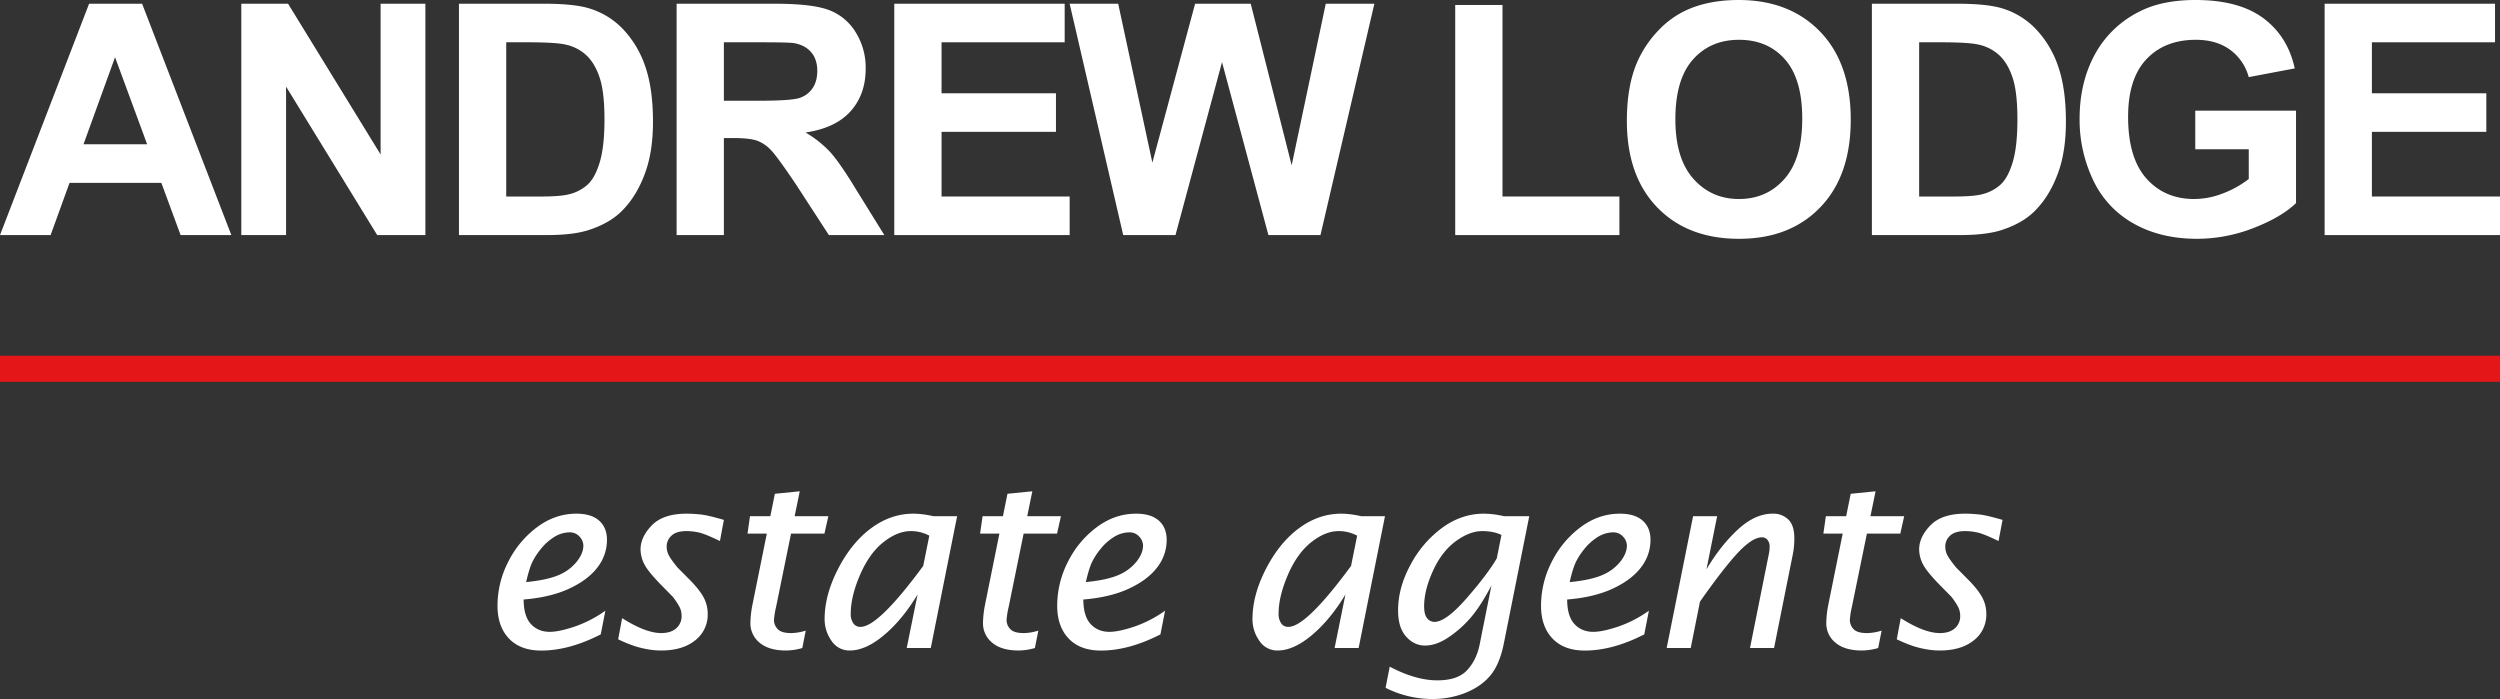
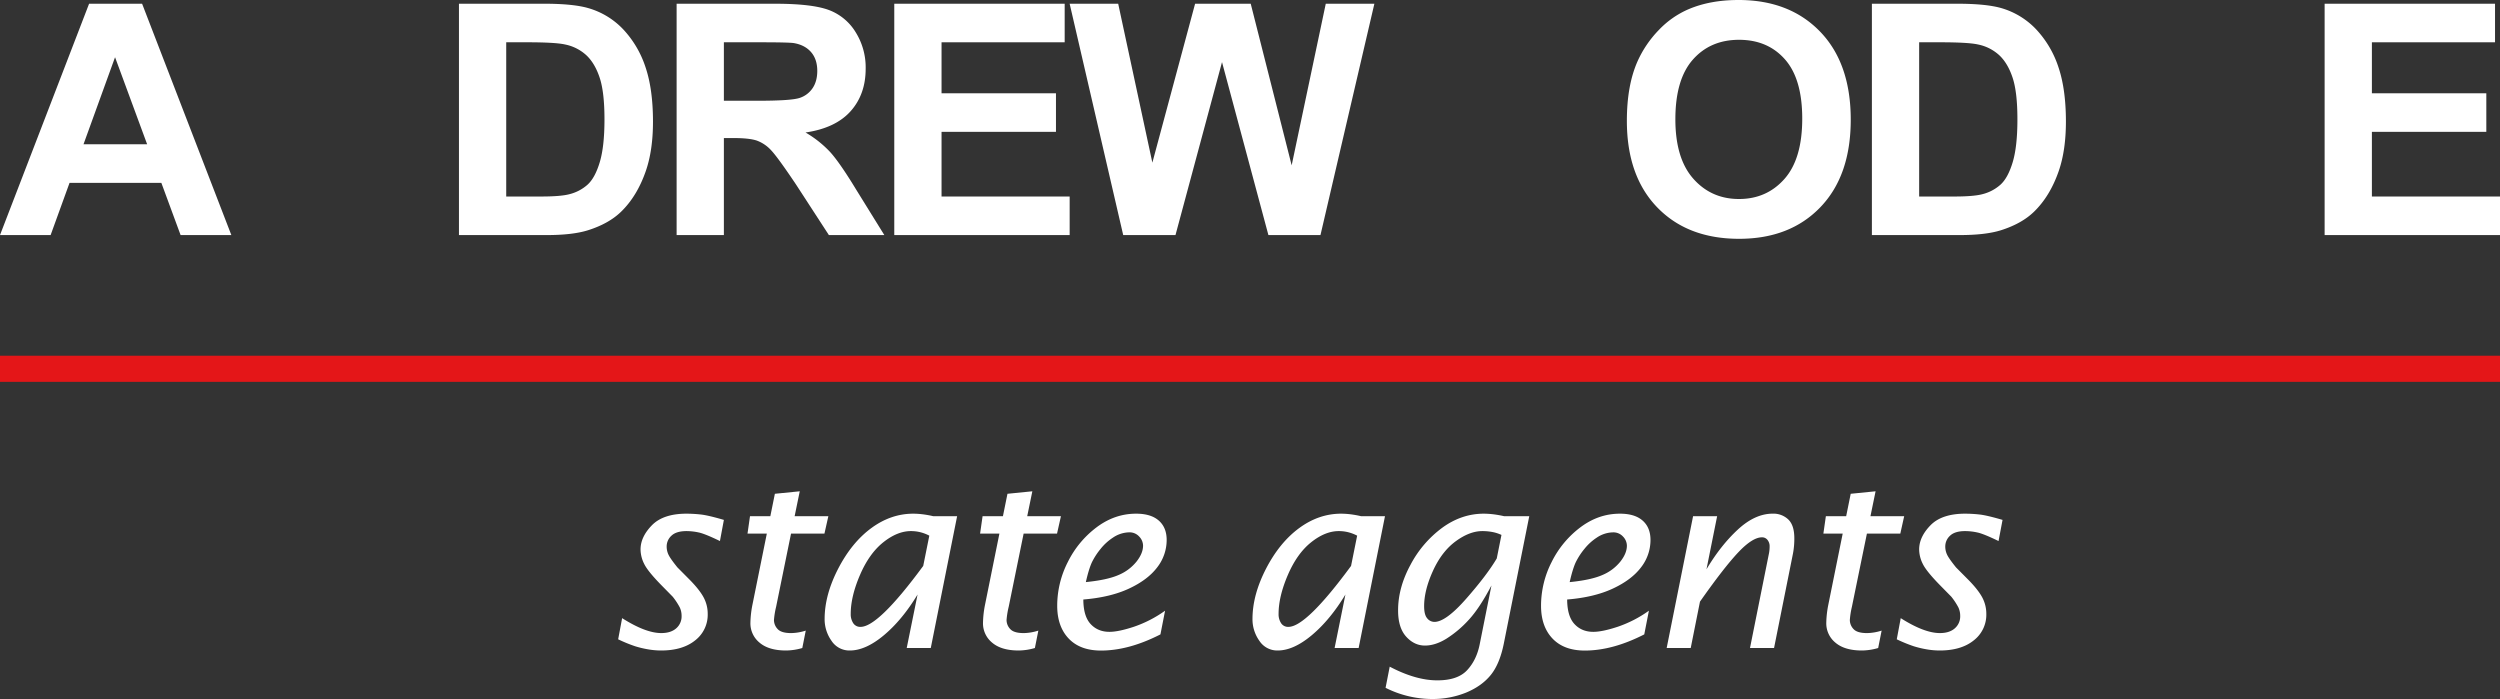
<svg xmlns="http://www.w3.org/2000/svg" id="Background" viewBox="0 0 2010 562">
  <rect x="0" y="0" width="2010" height="562" fill="#333333" stroke="none" />
  <defs>
    <style>.cls-1{fill:#e41618;}.cls-2{fill:#fff;fill-rule:evenodd;}</style>
  </defs>
  <title>logo</title>
  <rect class="cls-1" y="286" width="2010" height="21" />
-   <path class="cls-2" d="M428.44,451a56,56,0,0,1,6.42-9.67,41.9,41.9,0,0,1,9.84-9A24,24,0,0,1,457.91,428a10.38,10.38,0,0,1,8,3.39,10.67,10.67,0,0,1,3.11,7.3q0,6.18-5.31,12.89a36.71,36.71,0,0,1-14.44,10.73q-9.13,4-26.25,5.69Q425.67,456.24,428.44,451Zm58.28,40a96.46,96.46,0,0,1-24.94,12.87Q449.33,508,442,508q-9.33,0-15.14-6.28T421,482q21.57-1.74,36.66-8.75t22.72-17.08A35.81,35.81,0,0,0,488,434.12q0-10-6.34-15.57T463.42,413q-17.16,0-31.76,10.95a78.23,78.23,0,0,0-23.14,27.92A77.15,77.15,0,0,0,400,487q0,16.67,9.19,26.36t26,9.69q22.41,0,47.8-13Z" />
  <path class="cls-2" d="M510.66,519.59a79.69,79.69,0,0,0,10.42,2.49,62.78,62.78,0,0,0,10.44.92q17.29,0,27.39-8.14A26,26,0,0,0,569,493.64a27.86,27.86,0,0,0-3.36-13.47c-2.25-4.12-6-8.87-11.33-14.25l-9.64-9.7c-3.86-4.77-6.26-8.2-7.23-10.3a15.2,15.2,0,0,1-1.44-6.47,11.66,11.66,0,0,1,3.86-8.76Q543.73,427,552,427a46.65,46.65,0,0,1,9.93,1.14c3.43.75,9.06,3.05,16.9,6.86L582,418q-12.46-3.66-18.44-4.33A105.87,105.87,0,0,0,552,413q-18.76,0-27.86,9.31T515,441.69a26.35,26.35,0,0,0,2.92,11.68q2.91,6,14.11,17.4l8.85,9a54.93,54.93,0,0,1,5.65,8.58,16,16,0,0,1,1.47,6.91,12.65,12.65,0,0,1-4.33,9.92c-2.89,2.54-6.87,3.81-12,3.81q-12.6,0-31.48-12L497,514A116.54,116.54,0,0,0,510.66,519.59Z" />
  <path class="cls-2" d="M647.83,507a40.35,40.35,0,0,1-11.77,2c-5.22,0-8.83-1.06-10.79-3.2a10.52,10.52,0,0,1-3-7.33A66.7,66.7,0,0,1,624,487.83L636,429h26.86L666,415H638.89L643,395l-20,2-3.64,18H603l-2,14h15.53l-11.45,56.64a81.48,81.48,0,0,0-1.75,15.16,20,20,0,0,0,7.4,15.93q7.41,6.28,21.32,6.27a47.5,47.5,0,0,0,13-2Z" />
  <path class="cls-2" d="M691.92,504a6.64,6.64,0,0,1-5.94-3,13.07,13.07,0,0,1-2-7.41q0-14,7.44-31.29T710.17,436q11.3-9,22.22-9a31.39,31.39,0,0,1,7.63.92,32.43,32.43,0,0,1,7.15,2.75L742.27,455Q706.21,504,691.92,504Zm56.42,17,21.19-106H750.22a81.45,81.45,0,0,0-8.49-1.52,64.79,64.79,0,0,0-7.42-.48q-18,0-33.76,11.58t-26.67,32.67Q663,478.37,663,497.62a29.79,29.79,0,0,0,5.5,17.54A17.14,17.14,0,0,0,683.27,523q12.75,0,27.45-12.33t27-32.67L729,521Z" />
  <path class="cls-2" d="M834.83,507a40.35,40.35,0,0,1-11.77,2c-5.22,0-8.83-1.06-10.79-3.2a10.52,10.52,0,0,1-3-7.33A66.7,66.7,0,0,1,811,487.83L823,429h26.86L853,415H825.89L830,395l-20,2-3.64,18H790l-2,14h15.53l-11.45,56.64a81.48,81.48,0,0,0-1.75,15.16,20,20,0,0,0,7.4,15.93q7.41,6.28,21.32,6.27a47.5,47.5,0,0,0,13-2Z" />
  <path class="cls-2" d="M878.44,451a56,56,0,0,1,6.42-9.67,41.9,41.9,0,0,1,9.84-9A24,24,0,0,1,907.91,428a10.38,10.38,0,0,1,8,3.39,10.67,10.67,0,0,1,3.11,7.3q0,6.18-5.31,12.89a36.71,36.71,0,0,1-14.44,10.73q-9.13,4-26.25,5.69Q875.67,456.24,878.44,451Zm58.28,40a96.46,96.46,0,0,1-24.94,12.87Q899.33,508,892,508q-9.33,0-15.14-6.28T871,482q21.57-1.74,36.66-8.75t22.72-17.08A35.81,35.81,0,0,0,938,434.12q0-10-6.34-15.57T913.42,413q-17.16,0-31.76,10.95a78.23,78.23,0,0,0-23.14,27.92A77.15,77.15,0,0,0,850,487q0,16.67,9.19,26.36t26,9.69q22.41,0,47.8-13Z" />
  <path class="cls-2" d="M1035.92,504a6.64,6.64,0,0,1-5.94-3,13.07,13.07,0,0,1-2-7.41q0-14,7.44-31.29t18.73-26.3q11.3-9,22.22-9a31.39,31.39,0,0,1,7.63.92,32.43,32.43,0,0,1,7.15,2.75l-4.9,24.33Q1050.21,504,1035.92,504Zm56.42,17,21.19-106h-19.31a81.45,81.45,0,0,0-8.49-1.52,64.79,64.79,0,0,0-7.42-.48q-18,0-33.76,11.58t-26.67,32.67Q1007,478.37,1007,497.62a29.79,29.79,0,0,0,5.5,17.54,17.14,17.14,0,0,0,14.77,7.84q12.75,0,27.45-12.33t27-32.67l-8.7,43Z" />
  <path class="cls-2" d="M1203.39,449q-7.83,13.25-24.36,32.13T1153.3,500a7.41,7.41,0,0,1-5.83-2.88c-1.66-1.92-2.47-5.17-2.47-9.73q0-12.79,7.08-28.37t18.26-23.8q11.19-8.21,21.39-8.22a43.65,43.65,0,0,1,8.32.77,30.78,30.78,0,0,1,7.12,2.31Zm-52.14,113a71.69,71.69,0,0,0,27.61-5.2q12.54-5.24,19.73-14.13t10.49-25.3L1229.53,415h-20.34a85.86,85.86,0,0,0-8.64-1.52A66.88,66.88,0,0,0,1193,413q-17.85,0-33.37,11.27a87.64,87.64,0,0,0-25.56,29.78q-10.07,18.51-10,36.84,0,13.83,6.52,21t15.14,7.14q8.21,0,17.2-5.53a87,87,0,0,0,17.8-15q8.8-9.47,18.4-27.8l-9.45,47.3q-2.53,12.71-10.16,20.87T1155.53,547q-17.29,0-38.2-11L1114,553A83.46,83.46,0,0,0,1151.25,562Z" />
  <path class="cls-2" d="M1267.44,451a56,56,0,0,1,6.42-9.67,41.9,41.9,0,0,1,9.84-9,24,24,0,0,1,13.21-4.31,10.38,10.38,0,0,1,8,3.39,10.67,10.67,0,0,1,3.11,7.3q0,6.18-5.31,12.89a36.71,36.71,0,0,1-14.44,10.73q-9.13,4-26.25,5.69Q1264.67,456.24,1267.44,451Zm58.28,40a96.46,96.46,0,0,1-24.94,12.87Q1288.33,508,1281,508q-9.33,0-15.14-6.28T1260,482q21.57-1.74,36.66-8.75t22.72-17.08a35.81,35.81,0,0,0,7.62-22.05q0-10-6.34-15.57T1302.42,413q-17.16,0-31.76,10.95a78.23,78.23,0,0,0-23.14,27.92A77.15,77.15,0,0,0,1239,487q0,16.67,9.19,26.36t26,9.69q22.41,0,47.8-13Z" />
  <path class="cls-2" d="M1359.34,521l7.44-37.28q19.08-27.17,30.61-39.44T1416.67,432a5.49,5.49,0,0,1,4.36,2.05,8,8,0,0,1,1.75,5.36,29.07,29.07,0,0,1-.48,5.26L1407,521h19.34l15.22-76a64.35,64.35,0,0,0,1.08-12.21q0-10.47-4.86-15.14a17.28,17.28,0,0,0-12.5-4.67q-14.25,0-28.08,12.81T1372,457.72l8.58-42.72h-19.34L1340,521Z" />
  <path class="cls-2" d="M1512.83,507a40.35,40.35,0,0,1-11.77,2c-5.22,0-8.83-1.06-10.79-3.2a10.52,10.52,0,0,1-3-7.33,66.7,66.7,0,0,1,1.67-10.64L1501,429h26.86l3.11-14h-27.11l4.11-20-20,2-3.64,18H1468l-2,14h15.53l-11.45,56.64a81.48,81.48,0,0,0-1.75,15.16,20,20,0,0,0,7.4,15.93q7.41,6.28,21.32,6.27a47.5,47.5,0,0,0,13-2Z" />
  <path class="cls-2" d="M1538.66,519.59a79.69,79.69,0,0,0,10.42,2.49,62.78,62.78,0,0,0,10.44.92q17.3,0,27.39-8.14A26,26,0,0,0,1597,493.64a27.86,27.86,0,0,0-3.36-13.47c-2.25-4.12-6-8.87-11.33-14.25l-9.64-9.7c-3.86-4.77-6.26-8.2-7.23-10.3a15.2,15.2,0,0,1-1.44-6.47,11.66,11.66,0,0,1,3.86-8.76Q1571.73,427,1580,427a46.65,46.65,0,0,1,9.93,1.14c3.43.75,9.06,3.05,16.9,6.86l3.22-17q-12.46-3.66-18.44-4.33A105.87,105.87,0,0,0,1580,413q-18.77,0-27.86,9.31T1543,441.69a26.35,26.35,0,0,0,2.92,11.68q2.91,6,14.11,17.4l8.85,9a54.93,54.93,0,0,1,5.65,8.58,16,16,0,0,1,1.47,6.91,12.65,12.65,0,0,1-4.33,9.92c-2.89,2.54-6.87,3.81-12,3.81q-12.6,0-31.48-12L1525,514A116.54,116.54,0,0,0,1538.66,519.59Z" />
  <path class="cls-2" d="M67.14,116,92.5,46l25.8,70ZM114.25,3H71.63L0,189H40.7l15.22-42h73.8l15.48,42H186Z" />
-   <polygon class="cls-2" points="230 189 230 69.64 303.27 189 342 189 342 3 306 3 306 124.2 231.61 3 194 3 194 189 230 189" />
  <path class="cls-2" d="M423.75,34q22.8,0,30.63,1.78a35.54,35.54,0,0,1,17.25,8.83q6.8,6.51,10.59,18.12T486,96.06q0,21.71-3.78,34.3t-9.77,18.06a34.35,34.35,0,0,1-15,7.8Q450.46,158,434.84,158H407V34ZM369,189h70.7q20.82,0,33.25-3.94,16.62-5.31,26.41-14.84,12.93-12.57,19.92-32.86Q525,120.74,525,97.78q0-26.13-6.09-44a81.47,81.47,0,0,0-17.78-30.12A62.36,62.36,0,0,0,473.08,6.55Q460.89,3,437.67,3H369Z" />
  <path class="cls-2" d="M582,34h29q22.57,0,27.09.62c6,1,10.67,3.44,14,7.27s5,8.88,5,15.11c0,5.56-1.27,10.19-3.77,13.89a19.94,19.94,0,0,1-10.4,7.84Q636.17,81,609.47,81H582Zm0,155V111h7.64q13,0,19,2.09A29.15,29.15,0,0,1,620,120.84q5.35,5.66,19.89,27.33L666.42,189H711l-22.59-36.47q-13.24-21.79-21-30.33a87,87,0,0,0-19.78-15.68q24.13-3.52,36.28-17.13T696,55a53.38,53.38,0,0,0-8.12-29.2A42.72,42.72,0,0,0,666.27,8Q652.77,3,623,3H544V189Z" />
  <polygon class="cls-2" points="860 189 860 158 757 158 757 106 849 106 849 75 757 75 757 34 856 34 856 3 719 3 719 189 860 189" />
  <polygon class="cls-2" points="945.09 189 982.5 49.94 1019.8 189 1061.66 189 1105 3 1065.92 3 1038.5 132.92 1005.58 3 960.86 3 926.5 130.77 899.03 3 860 3 903.06 189 945.09 189" />
-   <polygon class="cls-2" points="1302 189 1302 158 1208 158 1208 4 1170 4 1170 189 1302 189" />
  <path class="cls-2" d="M1361.08,47.91Q1375.17,32,1398.19,32t36.9,15.72Q1449,63.44,1449,95.36q0,32.34-14.28,48.48T1398.19,160q-22.28,0-36.74-16.28T1347,95.87Q1347,63.82,1361.08,47.91Zm-28.66,118.82Q1356.84,192,1398.25,192q40.88,0,65.31-25.39T1488,96.25q0-45.33-24.62-70.8T1397.75,0q-22.66,0-40,7.34a72.57,72.57,0,0,0-24,16.72,87.4,87.4,0,0,0-17.27,25.46Q1308,68.78,1308,97.14,1308,141.48,1332.42,166.73Z" />
  <path class="cls-2" d="M1559.75,34q22.8,0,30.63,1.78a35.54,35.54,0,0,1,17.25,8.83q6.8,6.51,10.59,18.12T1622,96.06q0,21.71-3.78,34.3t-9.77,18.06a34.35,34.35,0,0,1-15,7.8q-6.95,1.78-22.57,1.78H1543V34ZM1505,189h70.7q20.82,0,33.25-3.94,16.62-5.31,26.41-14.84,12.93-12.57,19.92-32.86,5.71-16.62,5.72-39.58,0-26.13-6.09-44a81.47,81.47,0,0,0-17.78-30.12,62.36,62.36,0,0,0-28.05-17.14Q1596.89,3,1573.67,3H1505Z" />
-   <path class="cls-2" d="M1808,120v23.92a80.08,80.08,0,0,1-20.3,11.39,63.56,63.56,0,0,1-23.59,4.69q-23.76,0-38.44-16.53T1711,93.84q0-30.65,14.75-46.25T1765.48,32q16.5,0,27.5,8a40,40,0,0,1,15,22l37-7q-5.62-25.78-25.27-40.39T1765.16,0q-26.9,0-44.93,9.25a82.4,82.4,0,0,0-36,34.58Q1672,66.38,1672,95.36a112.74,112.74,0,0,0,10.91,49.47,77.77,77.77,0,0,0,32.62,34.95Q1737.24,192,1766.42,192a125.07,125.07,0,0,0,45.38-8.66q22.4-8.67,34.2-20.06V89h-81v31Z" />
  <polygon class="cls-2" points="2010 189 2010 158 1907 158 1907 106 1999 106 1999 75 1907 75 1907 34 2006 34 2006 3 1869 3 1869 189 2010 189" />
</svg>